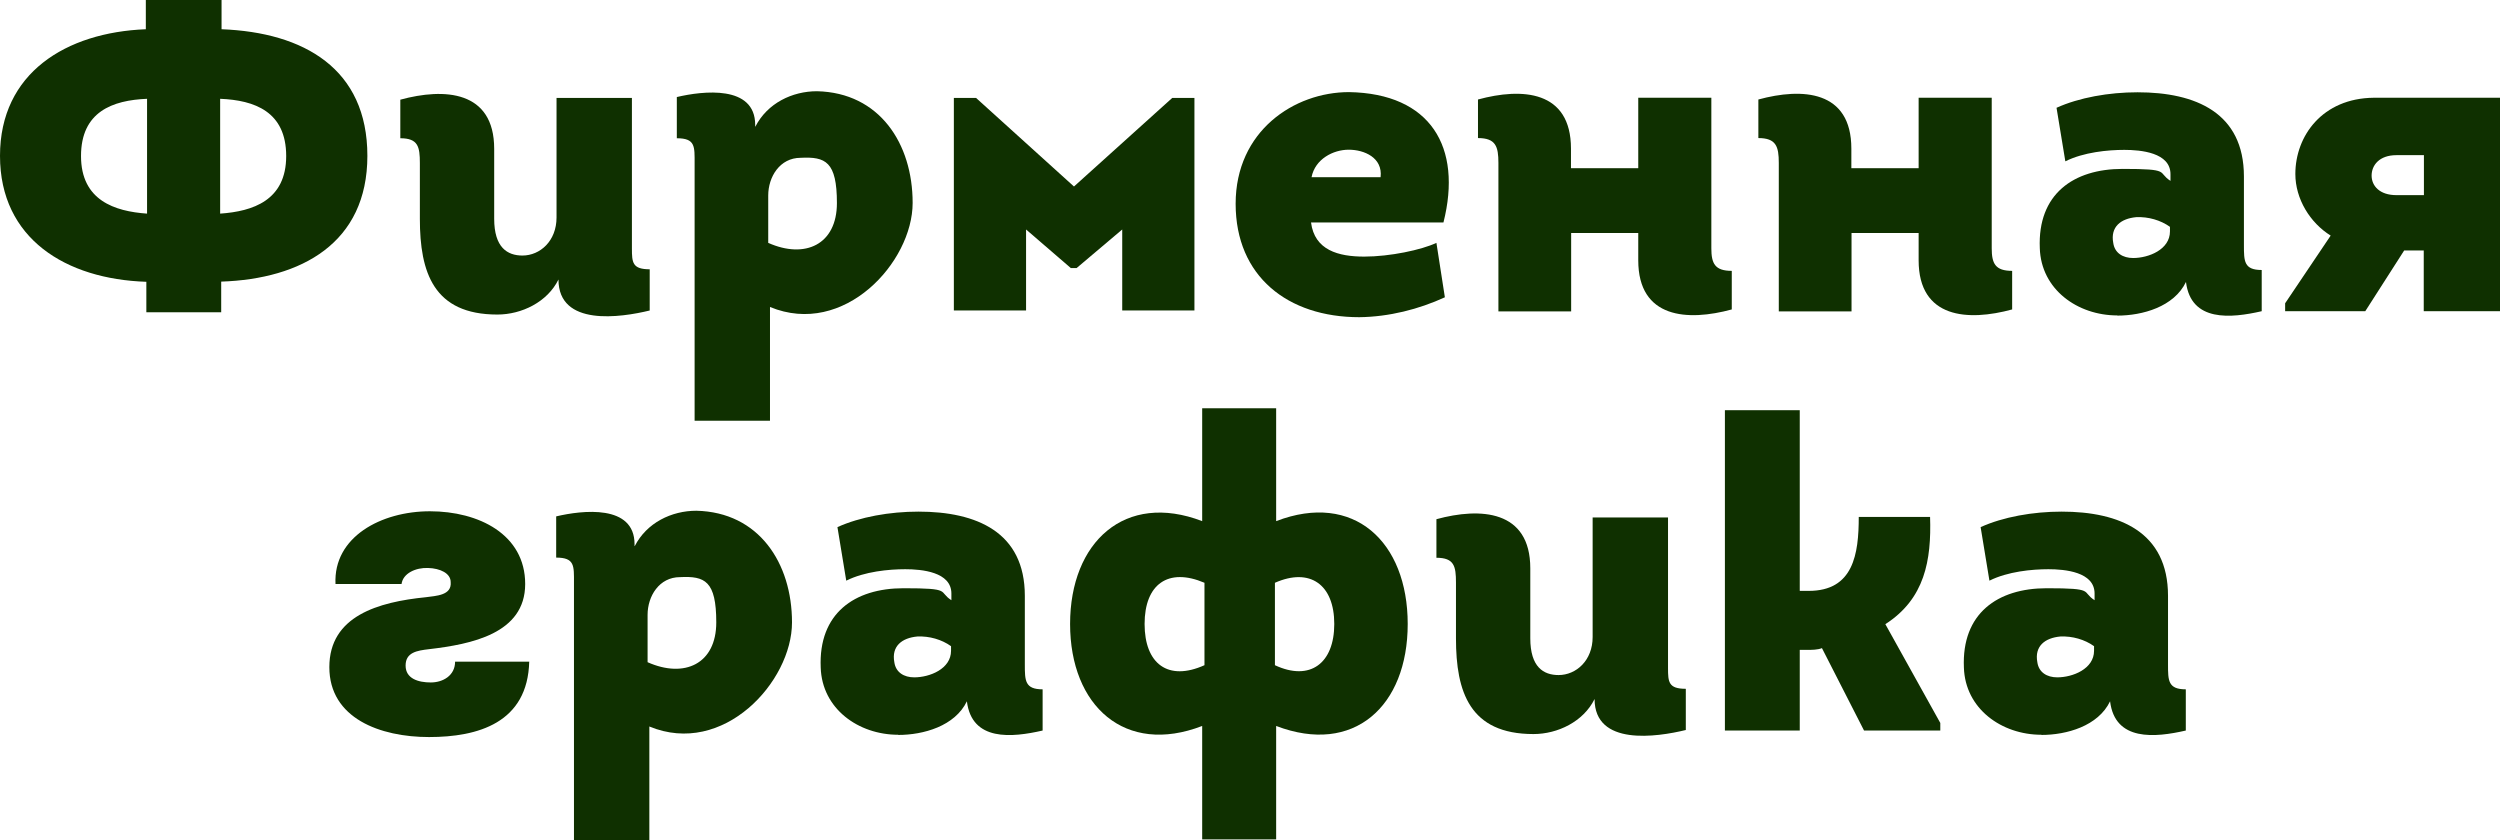
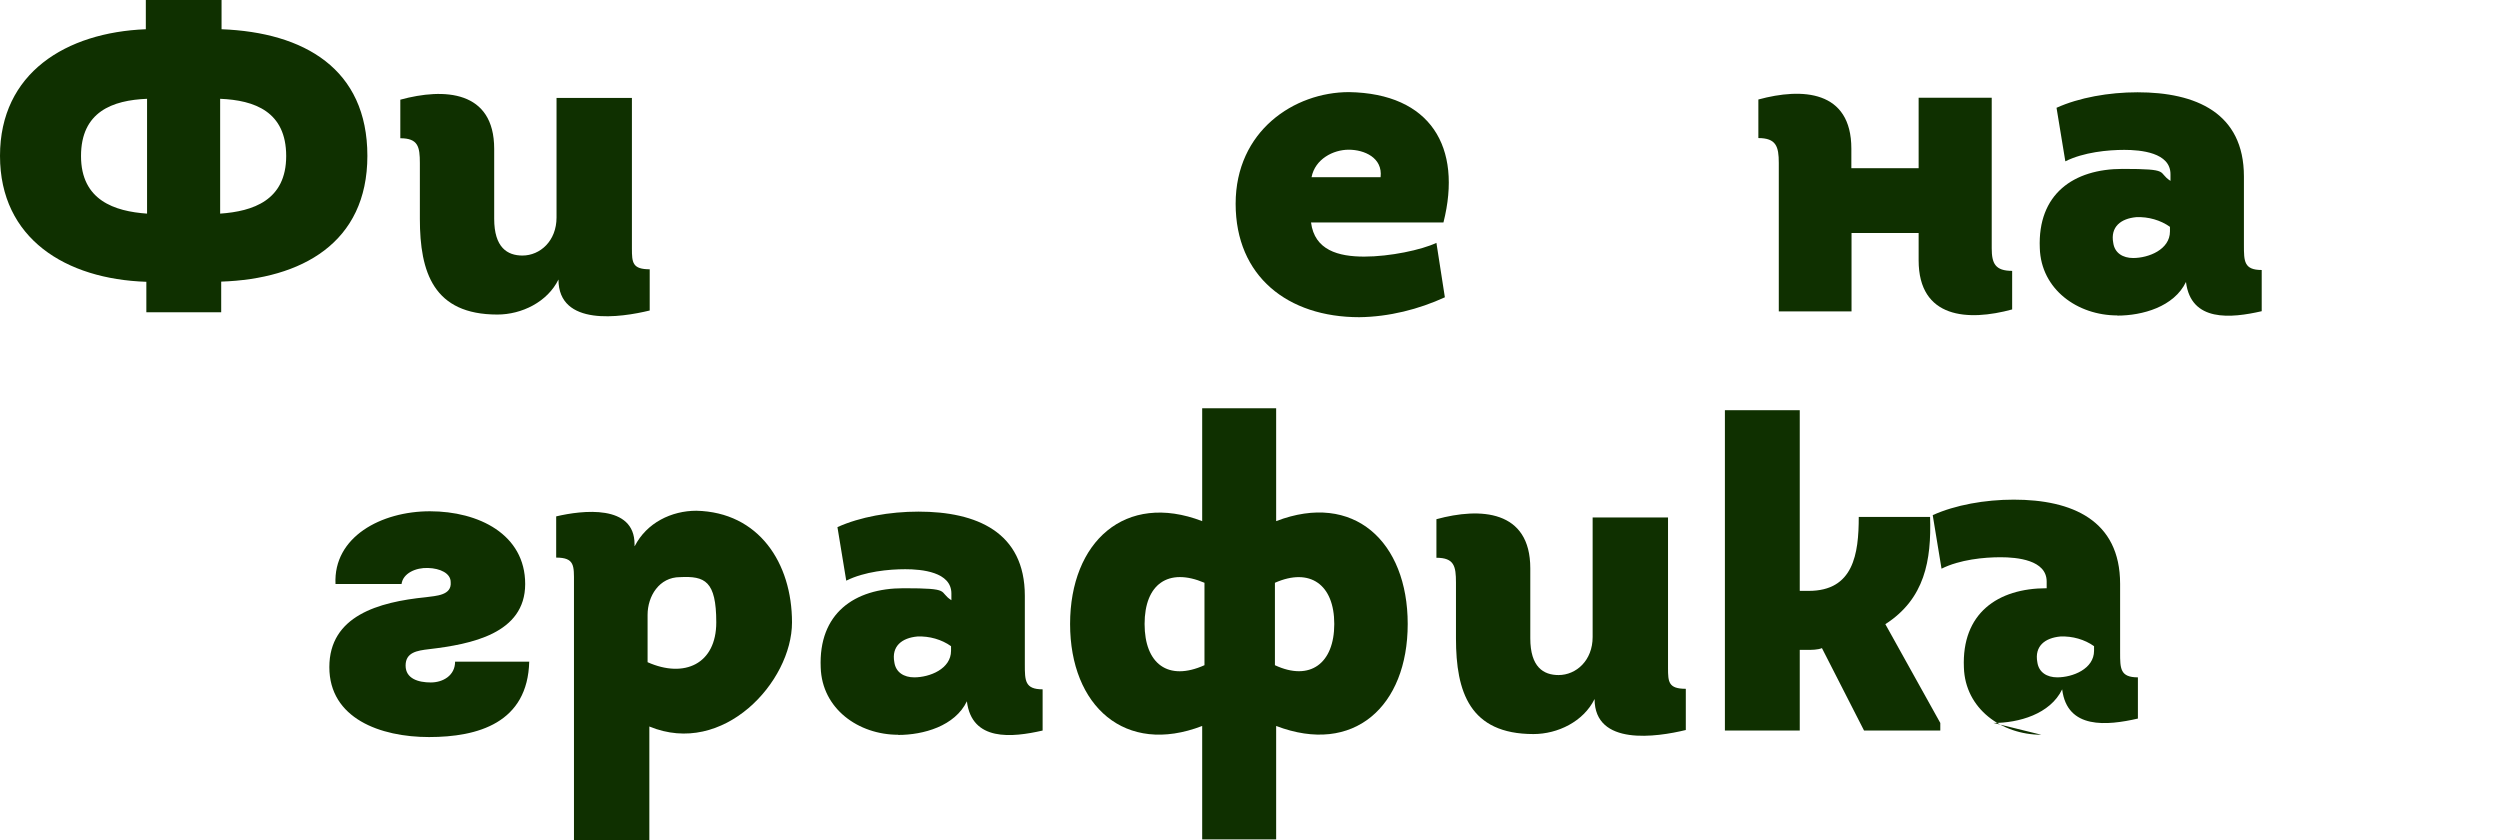
<svg xmlns="http://www.w3.org/2000/svg" id="_Слой_1" version="1.1" viewBox="0 0 1419.5 477.1">
  <defs>
    <style> .st0 { fill: #0f3000; } </style>
  </defs>
  <path class="st0" d="M83,160C37.5,158.5,0,135.6,0,88.5S37.5,18.4,82.8,16.6V0h43v16.6c46.8,1.8,82.8,22.4,82.8,71.9s-37.5,69.9-83,71.4v17.4h-42.5v-17.4ZM83.5,121.3V56.1c-19.6.8-37.5,7.3-37.5,32.5s19.1,31.4,37.5,32.7ZM125,56.1v65.2c18.6-1.3,37.5-7.5,37.5-32.7s-17.9-31.7-37.5-32.5Z" />
  <path class="st0" d="M296.6,145.1c10.1,0,19.4-8.3,19.4-21.6V55.6h42.8v85.5c0,8,.3,11.8,10.1,11.8v23.4c-16.4,4-51.8,9.3-51.8-17.6-6.3,12.8-20.9,19.9-34.7,19.9-36.2,0-44-23.9-44-54.3v-31.7c0-9.3-1-14.1-11.1-14.1v-21.9c24.9-6.8,53.3-5.3,53.3,27.9v39.7c0,16.4,7.5,20.9,16.1,20.9Z" />
-   <path class="st0" d="M428.9,71.9c6.8-13.3,20.9-20.1,35-20.1,35.5.8,54.3,29.7,54.3,63.4s-39,76.5-81,59.1v64.6h-42.8V92.8c0-9.6.5-14.3-10.1-14.3v-23.4c14.8-3.5,44.5-7,44.5,15.8v1ZM436.2,137.9c20.9,9.3,39,1,39-22.6s-6.5-26.4-20.6-25.7c-11.8,0-18.4,10.8-18.4,21.4v26.9Z" />
-   <path class="st0" d="M608,152.2l-25.4-21.9v46h-41V55.6h12.6l55.6,50.3,55.8-50.3h12.6v120.7h-41v-46l-25.9,21.9h-3.3Z" />
  <path class="st0" d="M819.6,126.3h-75.2c2,15.8,15.6,19.4,30.2,19.4s32.5-3.8,41-7.8l4.8,30.9c-14.8,6.8-31.7,11.1-48.6,11.3-40.5,0-70.2-23.1-70.2-64.4s33.2-63.4,64.4-63.4c46.3.8,64.4,31.2,53.6,74ZM783.9,100.6c1.3-11.1-9.3-15.6-18.1-15.6s-19.1,5.3-21.1,15.6h39.2Z" />
-   <path class="st0" d="M930.3,132.3h-38.2v44.5h-41.3v-84.3c0-9.3-1.5-14.1-11.6-14.1v-21.9c24.9-6.8,52.8-5.3,52.8,27.9v11.1h38.2v-40h41.5v85.5c0,8.6,2,12.8,11.6,12.8v21.9c-24.9,6.8-53.1,5.3-53.1-27.9v-15.6Z" />
  <path class="st0" d="M1089.5,132.3h-38.2v44.5h-41.3v-84.3c0-9.3-1.5-14.1-11.6-14.1v-21.9c24.9-6.8,52.8-5.3,52.8,27.9v11.1h38.2v-40h41.5v85.5c0,8.6,2,12.8,11.6,12.8v21.9c-24.9,6.8-53.1,5.3-53.1-27.9v-15.6Z" />
  <path class="st0" d="M1202.2,179.1c-22.6,0-43.3-14.8-44-38.2-1.3-30.7,19.1-45,47-45s19.4,1.8,27.2,6.8v-3.8c0-12.3-16.9-13.8-26.2-13.8s-23.1,1.3-33.5,6.5l-5-30.4c12.8-5.8,29.7-8.8,46-8.8,33,0,60.4,11.6,60.4,47.8v39c0,9.1,0,14.1,10.1,14.1v23.4c-17.4,4-40.2,6.3-43-16.6-6.8,14.1-24.7,19.1-39,19.1ZM1232.1,128.8c-5.3-3.8-12.3-5.8-19.1-5.5-8.8.8-14.8,5.5-13.1,14.6.8,5.8,5.5,8.6,11.3,8.6,8.8,0,20.9-4.8,20.9-15.1v-2.5Z" />
-   <path class="st0" d="M1323.4,133.8c-11.8-7.3-20.1-20.9-20.1-35,0-21.6,15.3-43,44.5-43.3h71.7v121.2h-43.3v-34.5h-11.1l-22.1,34.5h-45.5v-4.5l25.9-38.5ZM1376.3,110.7v-22.6h-15.6c-9.8,0-14.1,5.8-14.1,11.6s4.5,11.1,14.1,11.1h15.6Z" />
  <path class="st0" d="M300.5,375.5c-.8,35-29.2,43-56.9,43s-56.6-10.6-56.6-39.7,27.9-37,54.8-39.7c5.8-.8,14.8-1,14.1-8.6,0-5-6-7.8-12.8-8-7-.3-14.3,3-15.1,9.1h-37.5c-1.3-26.7,25.9-41.3,53.6-41.3s54.1,13.1,54.1,41.3-30.7,34.2-54.6,37c-6.8.8-13.3,1.8-13.3,9.3s7.3,9.6,14.3,9.6,13.8-4,13.8-11.8h42Z" />
  <path class="st0" d="M360.4,310.1c6.8-13.3,20.9-20.1,35-20.1,35.5.8,54.3,29.7,54.3,63.4s-39,76.5-81,59.1v64.6h-42.8v-146.2c0-9.6.5-14.3-10.1-14.3v-23.4c14.8-3.5,44.5-7,44.5,15.8v1ZM367.7,376c20.9,9.3,39,1,39-22.6s-6.5-26.4-20.6-25.7c-11.8,0-18.4,10.8-18.4,21.4v26.9Z" />
  <path class="st0" d="M510,417.2c-22.6,0-43.3-14.8-44-38.2-1.3-30.7,19.1-45,47-45s19.4,1.8,27.2,6.8v-3.8c0-12.3-16.9-13.8-26.2-13.8s-23.1,1.3-33.5,6.5l-5-30.4c12.8-5.8,29.7-8.8,46-8.8,33,0,60.4,11.6,60.4,47.8v39c0,9.1,0,14.1,10.1,14.1v23.4c-17.4,4-40.2,6.3-43-16.6-6.8,14.1-24.7,19.1-39,19.1ZM540,366.9c-5.3-3.8-12.3-5.8-19.1-5.5-8.8.8-14.8,5.5-13.1,14.6.8,5.8,5.5,8.6,11.3,8.6,8.8,0,20.9-4.8,20.9-15.1v-2.5Z" />
  <path class="st0" d="M682.6,476.6v-64.4c-43.8,16.9-75-11.3-75-57.9s31.2-75.2,75-58.4v-64.1h42v64.1c44-16.9,74.7,11.6,74.7,58.4s-30.7,74.7-74.7,57.9v64.4h-42ZM683.9,377.7v-46.8c-20.6-8.8-34,.8-34,23.4s13.3,32.7,34,23.4ZM723.9,330.9v46.8c19.9,9.3,33.7-1,33.7-23.4s-13.8-32.2-33.7-23.4Z" />
  <path class="st0" d="M884.9,383.3c10.1,0,19.4-8.3,19.4-21.6v-67.9h42.8v85.5c0,8,.3,11.8,10.1,11.8v23.4c-16.4,4-51.8,9.3-51.8-17.6-6.3,12.8-20.9,19.9-34.7,19.9-36.2,0-44-23.9-44-54.3v-31.7c0-9.3-1-14.1-11.1-14.1v-21.9c24.9-6.8,53.3-5.3,53.3,27.9v39.7c0,16.4,7.5,20.9,16.1,20.9Z" />
  <path class="st0" d="M1027,335.5c25.4,0,28.4-20.9,28.4-42h40.5c.8,24.7-3,46.5-25.4,60.9l31.2,56.1v4.3h-43.3l-23.9-46.8c-2.3,1-6,1-8.3,1h-4.3v45.8h-42.5v-181.9h42.5v102.6h5Z" />
-   <path class="st0" d="M1159.1,417.2c-22.6,0-43.3-14.8-44-38.2-1.3-30.7,19.1-45,47-45s19.4,1.8,27.2,6.8v-3.8c0-12.3-16.9-13.8-26.2-13.8s-23.1,1.3-33.5,6.5l-5-30.4c12.8-5.8,29.7-8.8,46-8.8,33,0,60.4,11.6,60.4,47.8v39c0,9.1,0,14.1,10.1,14.1v23.4c-17.4,4-40.2,6.3-43-16.6-6.8,14.1-24.7,19.1-39,19.1ZM1189,366.9c-5.3-3.8-12.3-5.8-19.1-5.5-8.8.8-14.8,5.5-13.1,14.6.8,5.8,5.5,8.6,11.3,8.6,8.8,0,20.9-4.8,20.9-15.1v-2.5Z" />
+   <path class="st0" d="M1159.1,417.2c-22.6,0-43.3-14.8-44-38.2-1.3-30.7,19.1-45,47-45v-3.8c0-12.3-16.9-13.8-26.2-13.8s-23.1,1.3-33.5,6.5l-5-30.4c12.8-5.8,29.7-8.8,46-8.8,33,0,60.4,11.6,60.4,47.8v39c0,9.1,0,14.1,10.1,14.1v23.4c-17.4,4-40.2,6.3-43-16.6-6.8,14.1-24.7,19.1-39,19.1ZM1189,366.9c-5.3-3.8-12.3-5.8-19.1-5.5-8.8.8-14.8,5.5-13.1,14.6.8,5.8,5.5,8.6,11.3,8.6,8.8,0,20.9-4.8,20.9-15.1v-2.5Z" />
</svg>